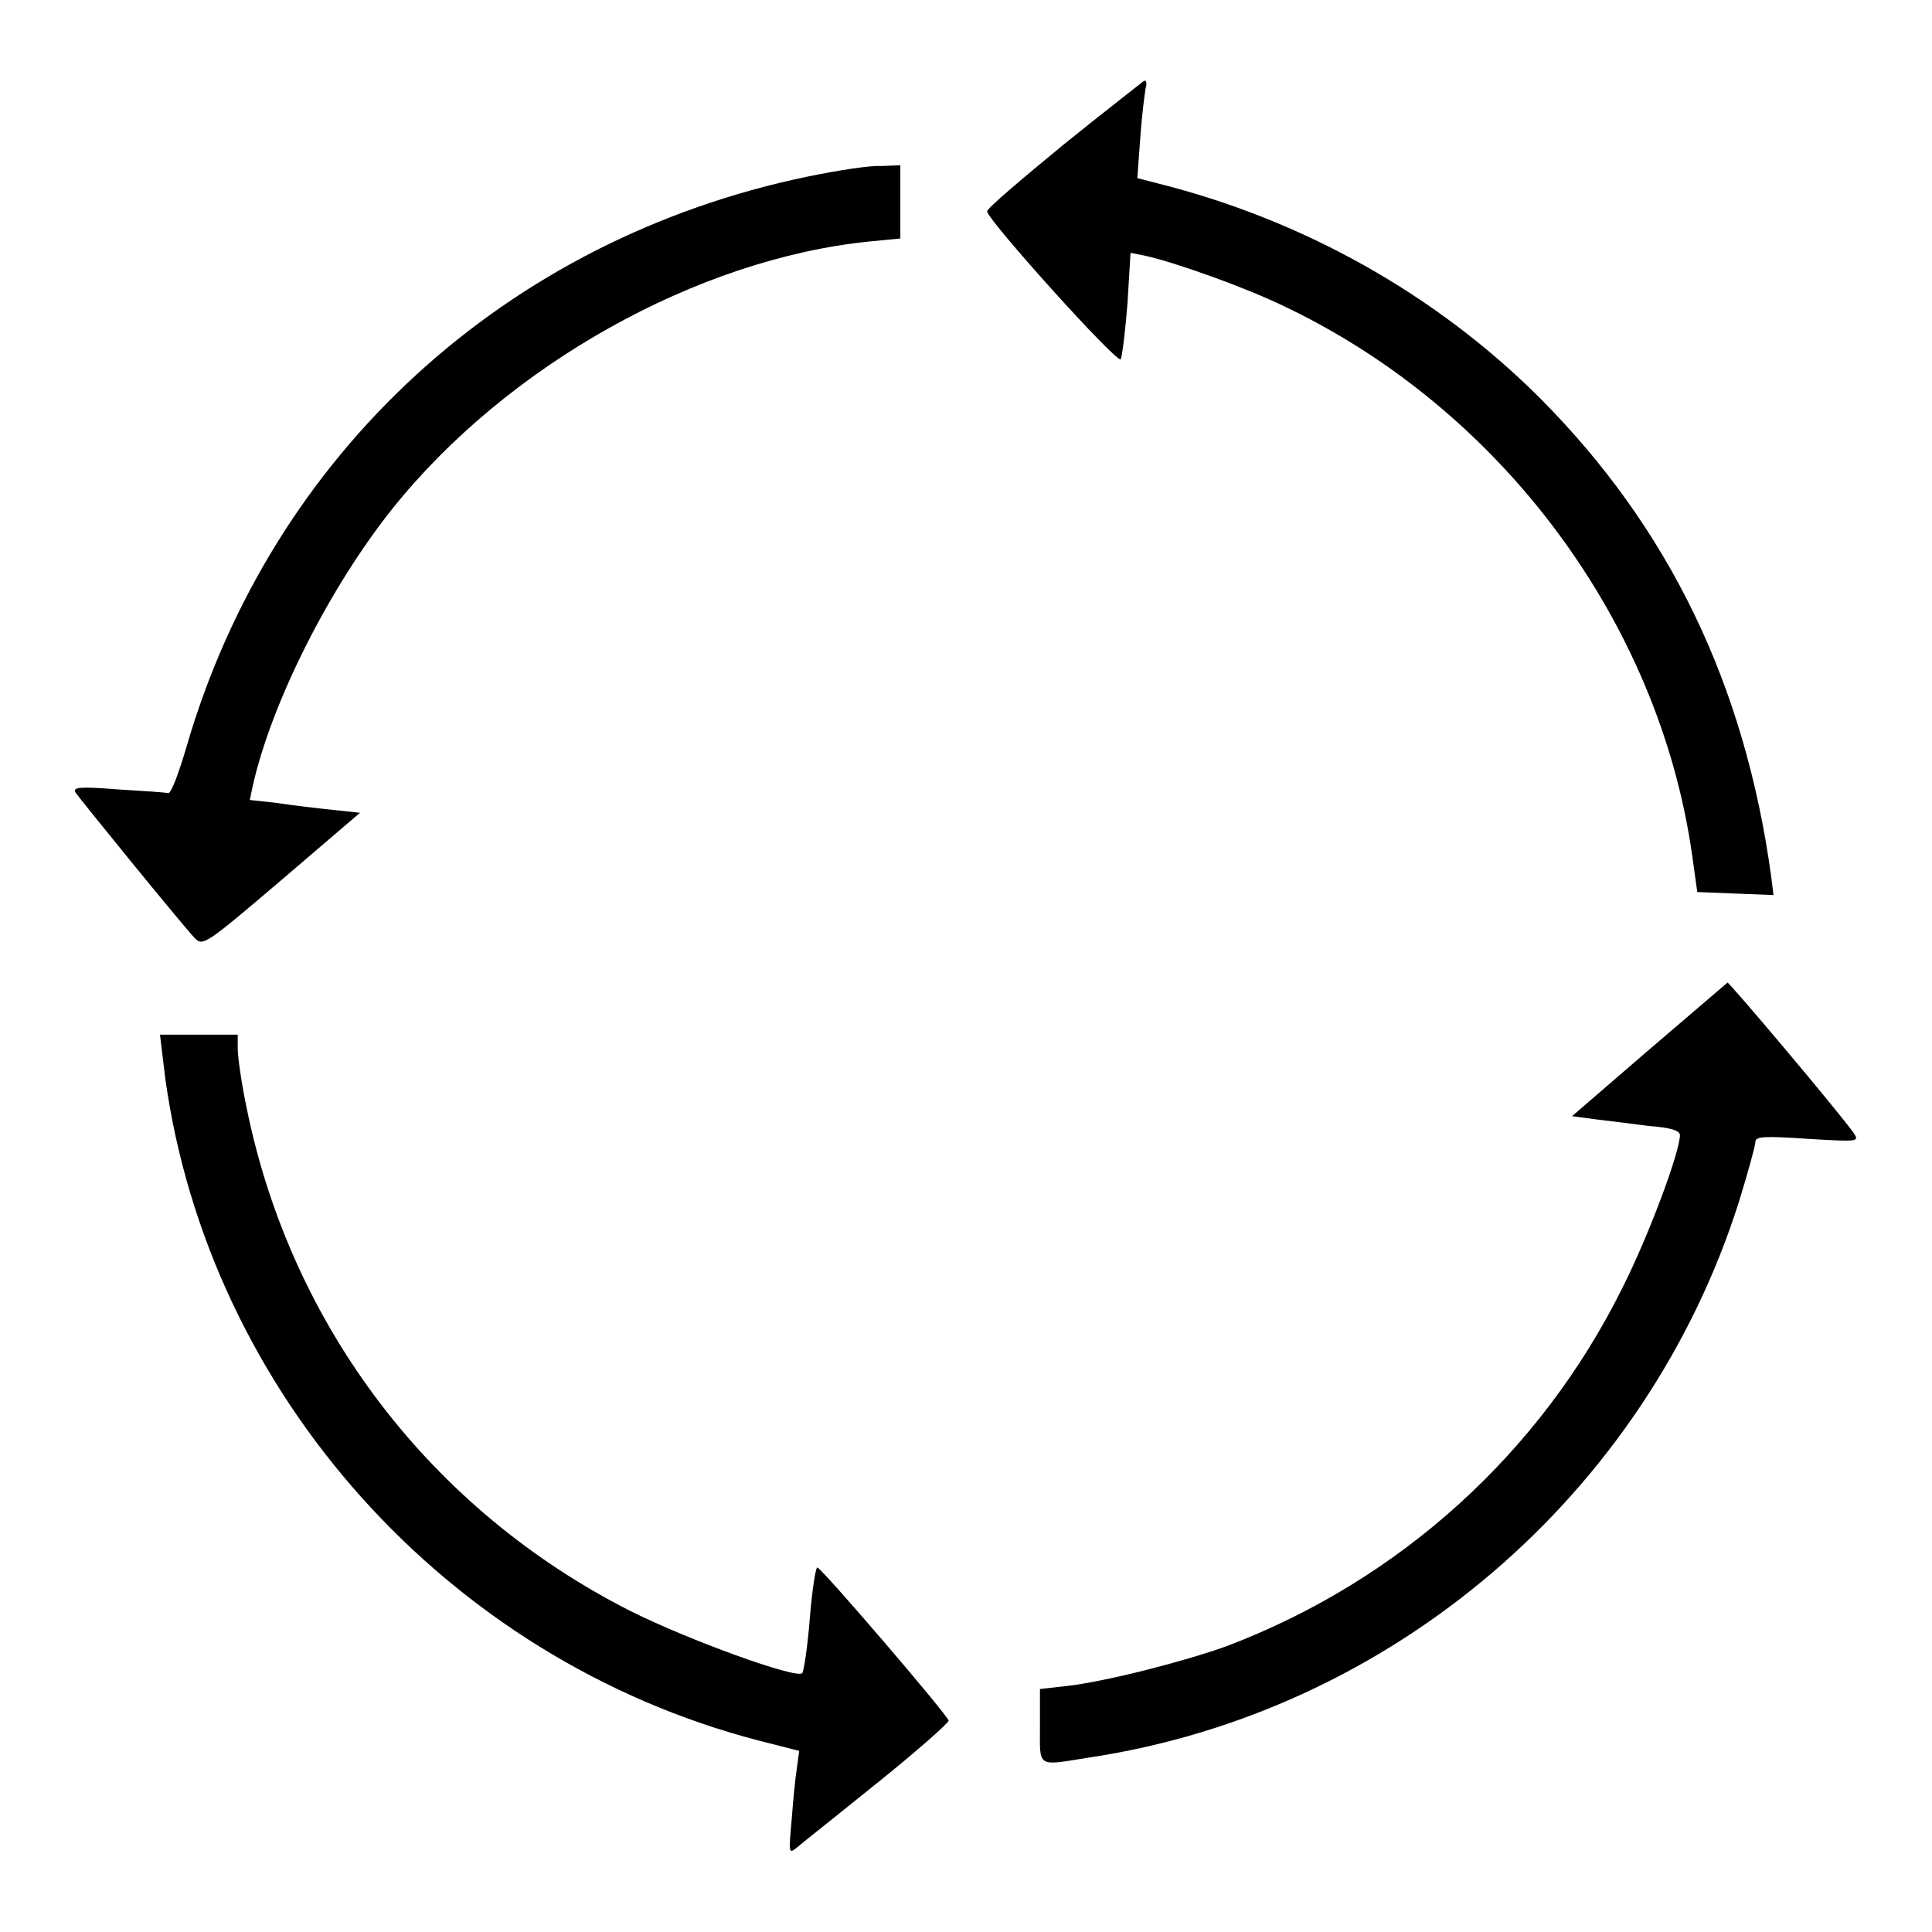
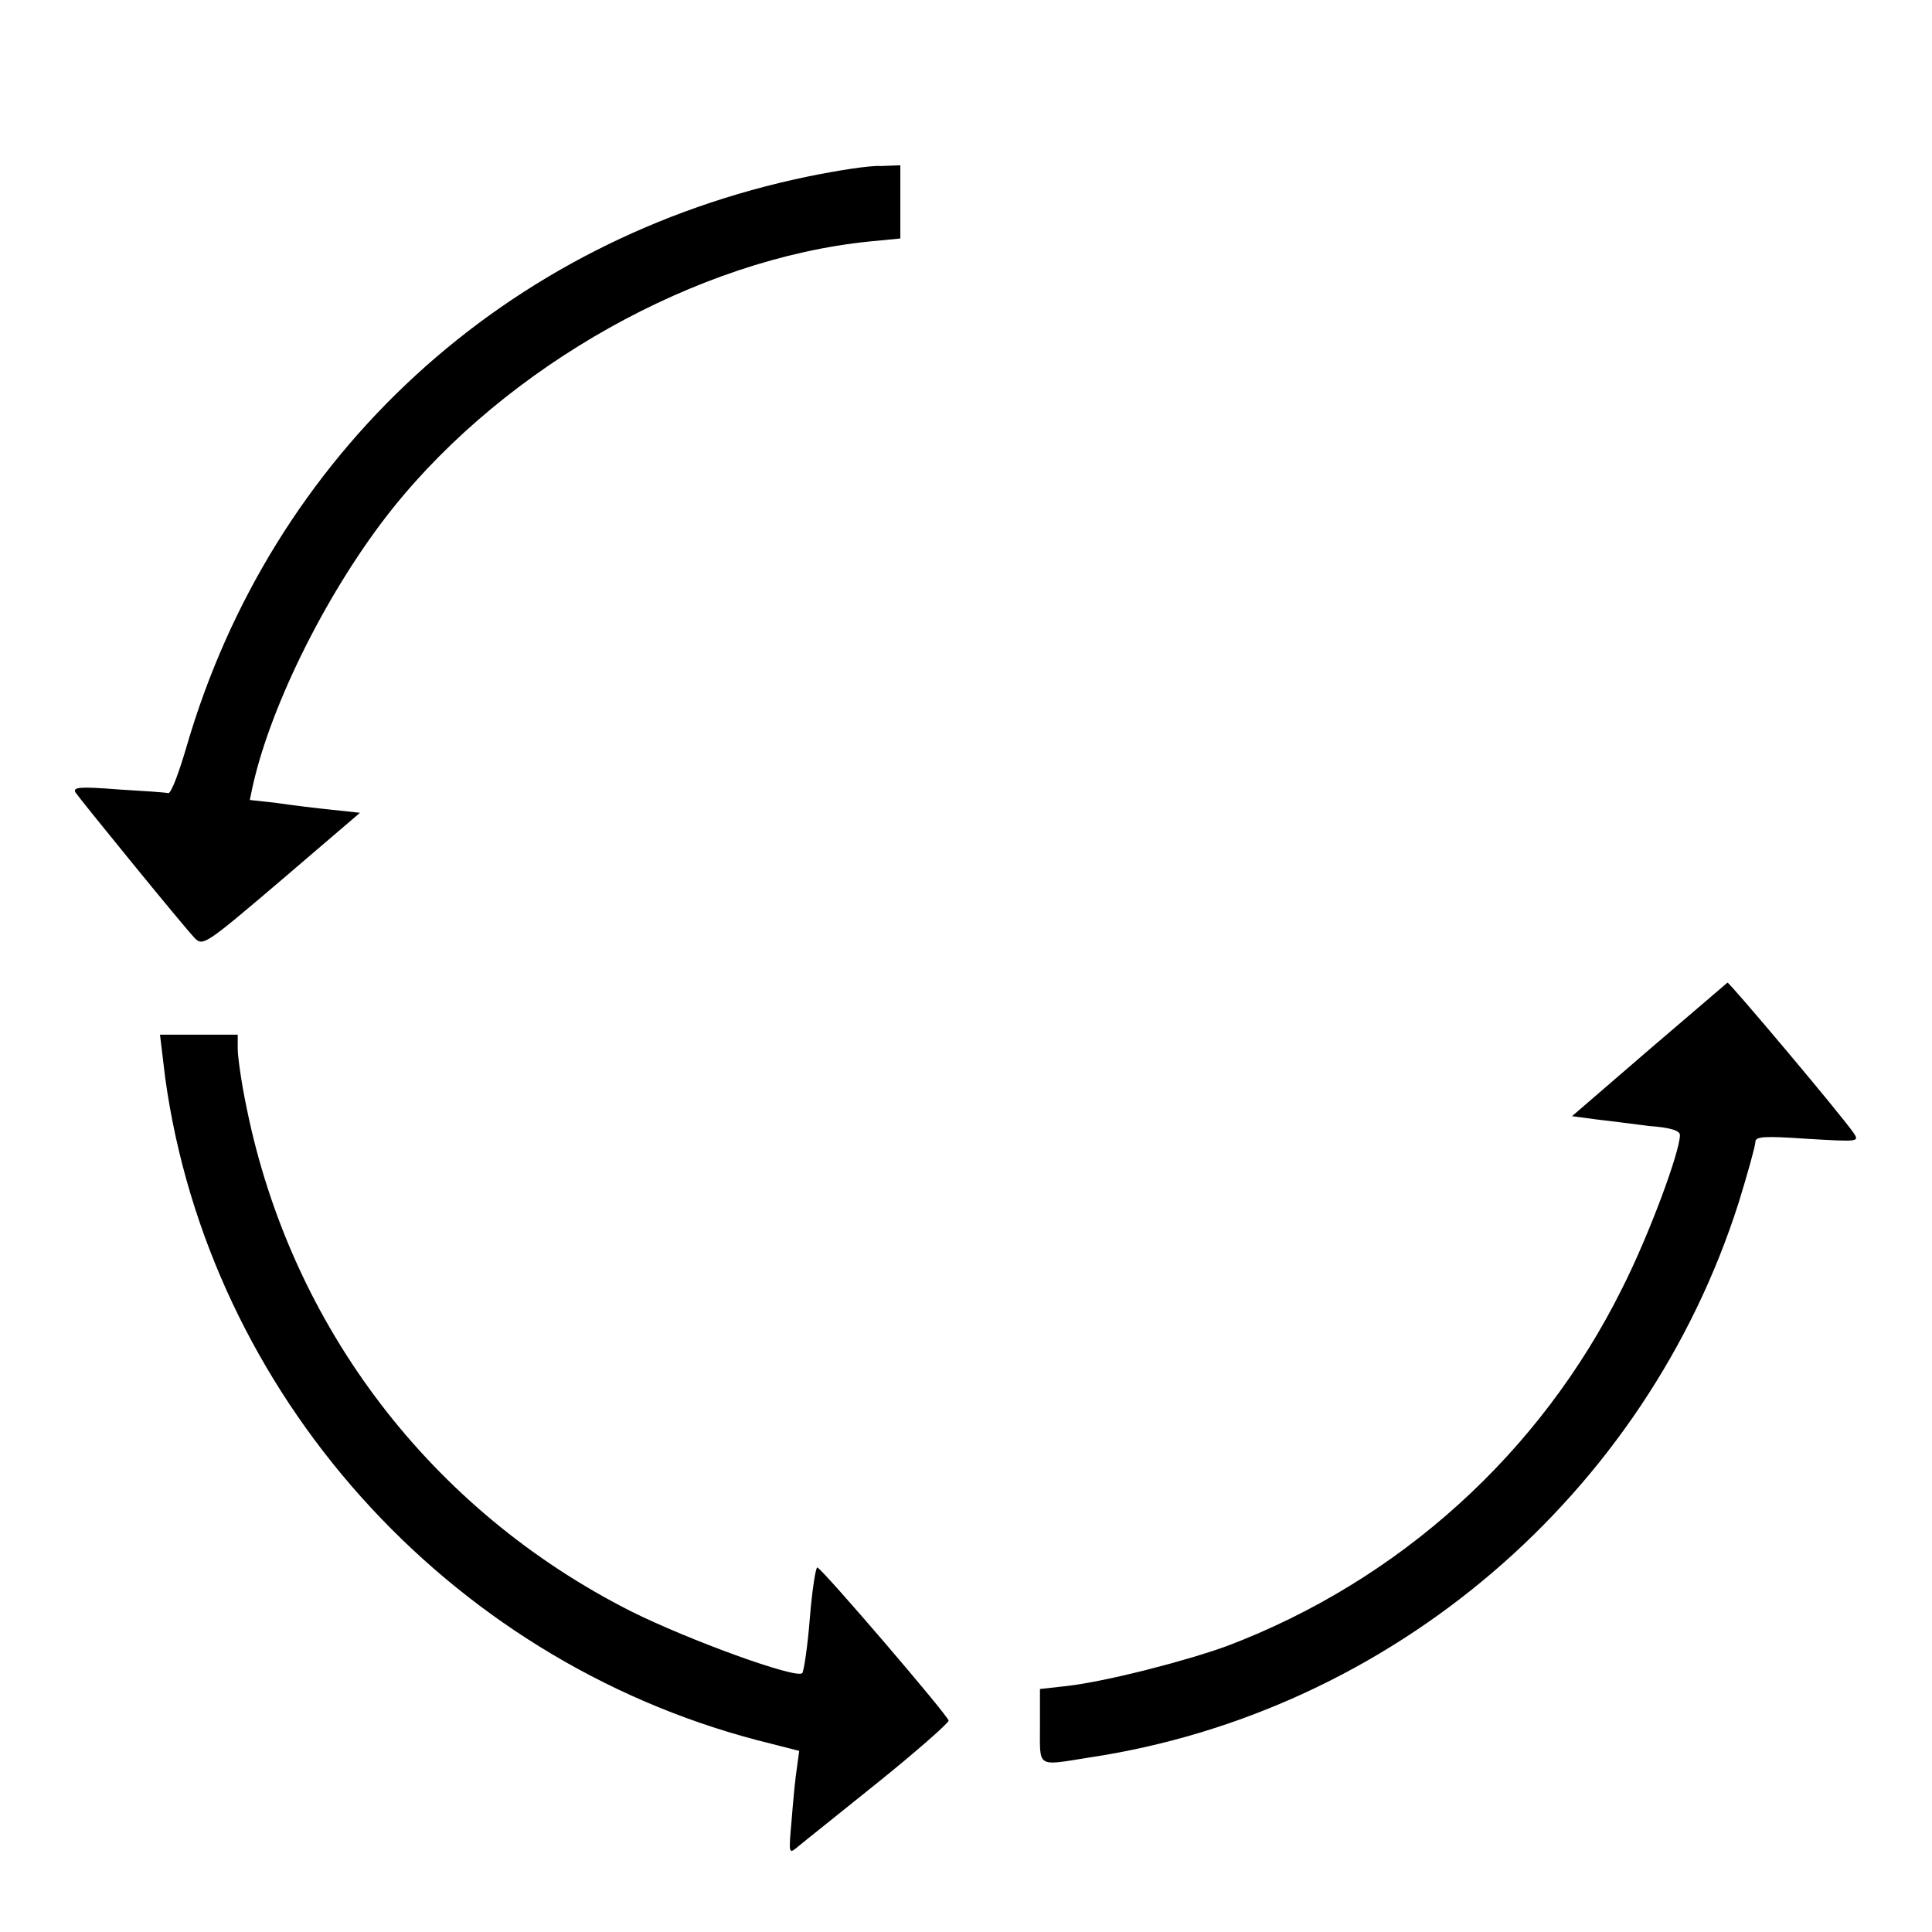
<svg xmlns="http://www.w3.org/2000/svg" version="1.1" x="0px" y="0px" viewBox="0 0 256 256" enable-background="new 0 0 256 256" xml:space="preserve">
  <g>
    <g>
      <g>
-         <path fill="#000000" d="M141,19.1c-5.6,4.6-10.2,8.5-10.2,8.9c0,1.1,17.3,20.3,17.7,19.6c0.2-0.4,0.6-3.7,0.9-7.4l0.4-6.7l2,0.4c4,0.9,13.3,4.2,18.6,6.8c28.6,13.7,49.4,41.7,53.8,72.5l0.7,5l5,0.2l5.1,0.2l-0.3-2.4c-3.5-25.6-13.6-46.3-30.6-63.4c-13.8-13.8-31.5-23.7-50.7-28.5l-2.7-0.7l0.4-5.4c0.2-3,0.6-5.9,0.7-6.5c0.2-0.6,0.1-1.1-0.2-1C151.5,10.8,146.7,14.5,141,19.1z" />
        <path fill="#000000" d="M107,23.4C67,31.7,36,60.1,24.7,99c-1,3.4-2,6.1-2.4,6.1c-0.3-0.1-3.3-0.3-6.7-0.5c-5-0.4-6-0.3-5.6,0.4c0.6,0.9,14.1,17.5,15.8,19.3c1.1,1.1,1.4,0.9,11.5-7.7l10.4-8.9l-3.7-0.4c-2-0.2-5.3-0.6-7.3-0.9l-3.6-0.4l0.4-1.9C36,93,43.7,77.8,52,67.4c15.2-19,40.4-33.1,63.2-35.4l4.1-0.4v-4.8v-4.9l-2.6,0.1C115.3,21.9,110.9,22.6,107,23.4z" />
        <path fill="#000000" d="M218.5,139.1l-10.2,8.8l3,0.4c1.7,0.2,4.9,0.6,7.2,0.9c2.8,0.2,4.1,0.6,4.1,1.2c0,2.2-4.1,13.3-7.7,20.4c-10.8,21.7-29.4,38.6-52.3,47.3c-5.5,2-16,4.7-21.2,5.3l-3.6,0.4v4.9c0,5.6-0.5,5.3,6.4,4.2c40.2-6,73.9-34.9,86.2-73.6c1.2-3.9,2.2-7.5,2.2-8c0-0.7,1.1-0.8,6.9-0.4c6.8,0.4,6.9,0.4,6.1-0.8c-1.9-2.7-16.4-19.9-16.7-19.9C228.8,130.3,224.1,134.3,218.5,139.1z" />
        <path fill="#000000" d="M21.9,142.9c5.8,41.7,37.2,76.9,78.5,87.7l5.5,1.4l-0.3,2.2c-0.2,1.2-0.5,4.3-0.7,6.9c-0.4,4.5-0.4,4.6,0.7,3.7c0.7-0.6,5.5-4.4,10.7-8.6c5.1-4.1,9.4-7.9,9.4-8.2c0-0.6-16.8-20.2-17.4-20.3c-0.2-0.1-0.7,3-1,6.8c-0.3,3.8-0.8,7-1,7.2c-0.8,0.8-15.1-4.4-22.7-8.2c-26.5-13.4-45-37.7-50.9-66.6c-0.7-3.3-1.2-6.9-1.2-7.9v-1.9h-5.1h-5.2L21.9,142.9z" />
      </g>
    </g>
  </g>
</svg>